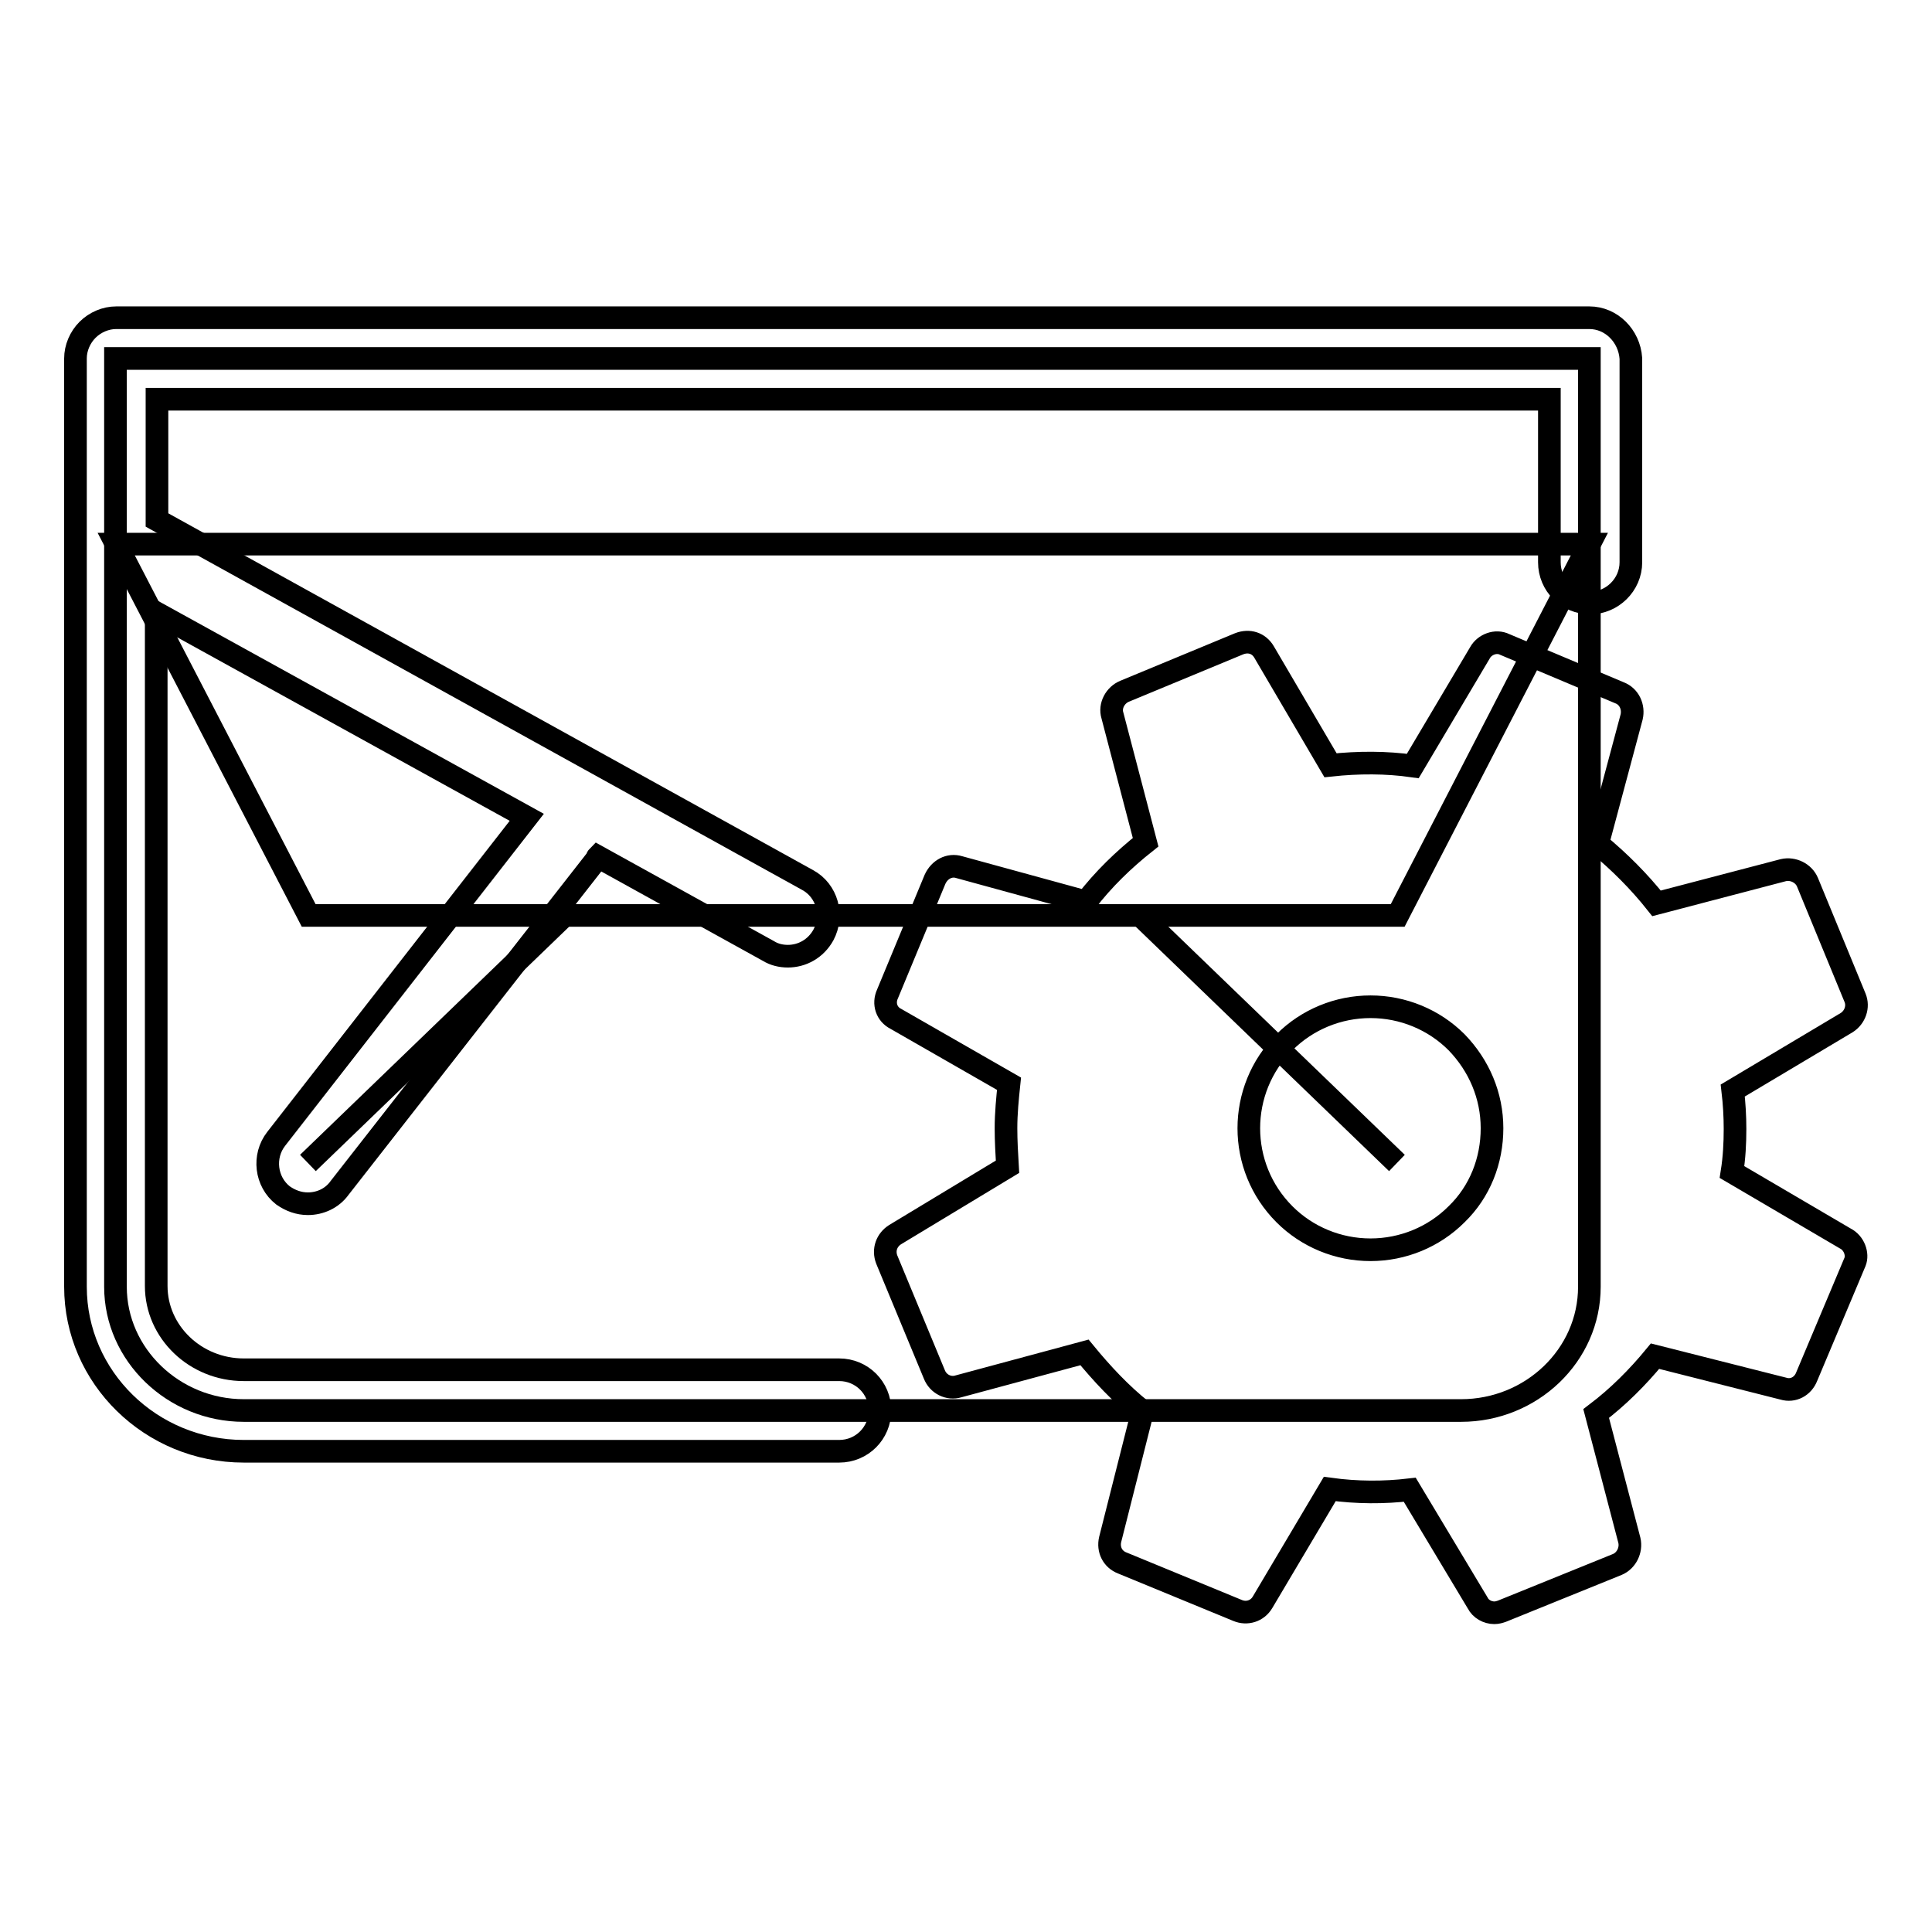
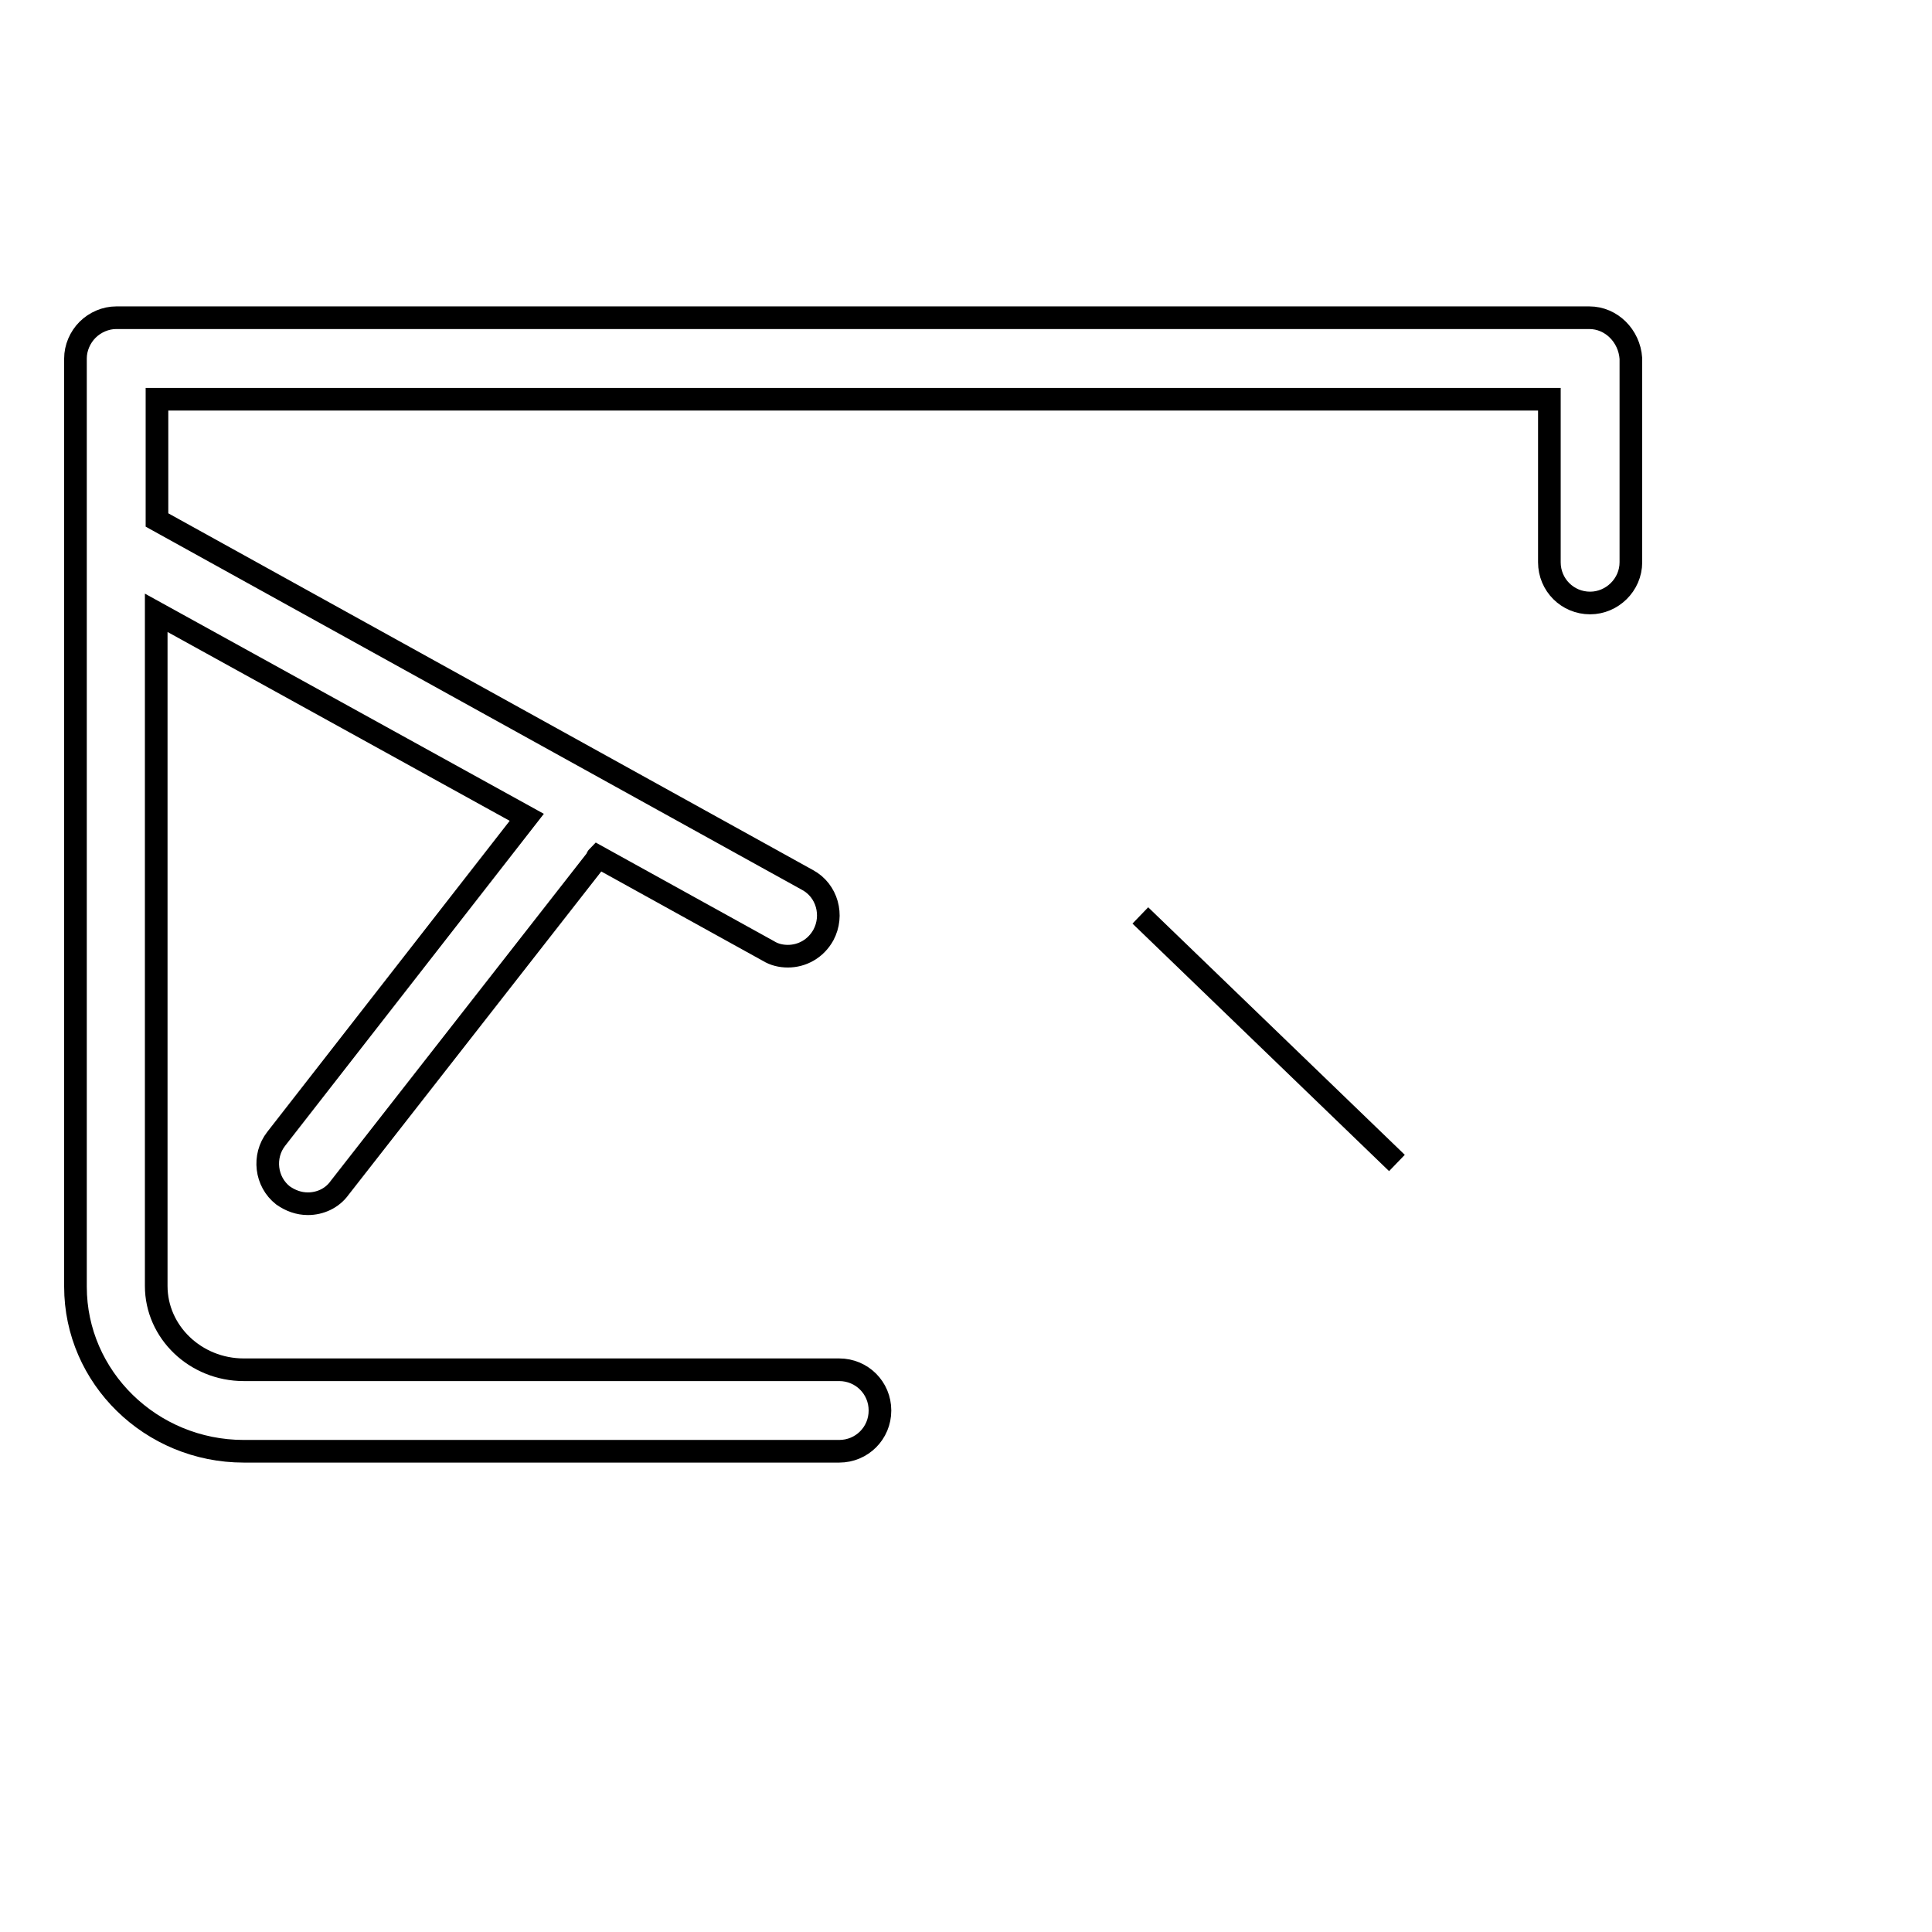
<svg xmlns="http://www.w3.org/2000/svg" version="1.1" x="0px" y="0px" viewBox="0 0 256 256" enable-background="new 0 0 256 256" xml:space="preserve">
  <g>
    <g>
-       <path stroke-width="3" fill-opacity="0" stroke="#000000" d="M210.6,47.5v123c0,9.1-7.7,16.4-17,16.4H32.3c-9.3,0-17-7.4-17-16.4v-123L210.6,47.5z" />
-       <path stroke-width="3" fill-opacity="0" stroke="#000000" d="M15.4,72.1l25.5,49.2h144.3l25.4-49.2H15.4z" />
-       <path stroke-width="3" fill-opacity="0" stroke="#000000" d="M40.8,154.1l34-32.8L40.8,154.1z" />
      <path stroke-width="3" fill-opacity="0" stroke="#000000" d="M185.1,154.1l-34-32.8L185.1,154.1z" />
      <path stroke-width="3" fill-opacity="0" stroke="#000000" d="M210.6,42.1H15.4c-1.4,0-2.8,0.6-3.8,1.6c-1,1-1.6,2.4-1.6,3.8v123c0,12,10,21.8,22.3,21.8h78.9c3,0,5.4-2.4,5.4-5.4c0-3-2.4-5.4-5.4-5.4H32.3c-6.4,0-11.6-5-11.6-11.1V81.2l49.1,27.1l-33.2,42.6c-1.8,2.3-1.4,5.7,0.9,7.5c1,0.7,2.1,1.1,3.3,1.1c1.6,0,3.2-0.7,4.2-2.1l34-43.5c0.1-0.1,0.1-0.3,0.2-0.4l22.6,12.5c0.8,0.5,1.7,0.7,2.6,0.7c1.9,0,3.7-1,4.7-2.8c1.4-2.6,0.5-5.9-2.1-7.3L20.8,68.9V52.9h184.5v21.6c0,3,2.4,5.4,5.4,5.4c2.9,0,5.4-2.4,5.4-5.4v-27C215.9,44.5,213.5,42.1,210.6,42.1z" />
-       <path stroke-width="3" fill-opacity="0" stroke="#000000" d="M244.5,164.1l-15-8.8c0.3-1.9,0.4-3.8,0.4-5.7c0-1.7-0.1-3.4-0.3-5.1l15.1-9c1.1-0.7,1.6-2.1,1.1-3.3l-6.3-15.3c-0.5-1.2-1.9-1.9-3.2-1.6l-16.8,4.4c-2.3-2.9-4.9-5.5-7.8-7.9l4.5-16.8c0.3-1.3-0.3-2.7-1.6-3.2l-15.2-6.4c-1.2-0.6-2.7,0-3.3,1.1l-8.9,15c-3.5-0.5-7.2-0.5-10.9-0.1l-8.8-15c-0.7-1.2-2-1.6-3.3-1.1L149,91.6c-1.2,0.5-2,1.9-1.6,3.2l4.4,16.8c-2.9,2.3-5.6,4.9-7.9,7.9l-16.8-4.6c-1.3-0.4-2.6,0.3-3.2,1.6l-6.3,15.2c-0.6,1.3-0.1,2.7,1.1,3.3l15,8.6c-0.2,1.9-0.4,3.9-0.4,5.9c0,1.7,0.1,3.4,0.2,5.1l-14.9,9c-1.1,0.7-1.6,2-1.1,3.3l6.3,15.2c0.5,1.3,1.9,2,3.2,1.6l16.7-4.5c2.3,2.8,4.8,5.5,7.7,7.8l-4.3,17c-0.3,1.3,0.3,2.6,1.6,3.1l15.3,6.3c1.2,0.5,2.6,0.1,3.3-1.1l8.9-15c3.6,0.5,7.2,0.5,10.6,0.1l9,15c0.4,0.8,1.3,1.3,2.2,1.3c0.4,0,0.7-0.1,1-0.2l15.3-6.2c1.2-0.5,1.9-1.9,1.6-3.2l-4.4-16.8c2.9-2.2,5.5-4.8,7.8-7.6l17,4.3c1.3,0.4,2.6-0.3,3.1-1.6l6.4-15.2C246.2,166.2,245.7,164.7,244.5,164.1z M193,160.9c-3,3-7.1,4.7-11.4,4.7c-4.3,0-8.4-1.7-11.4-4.7c-6.3-6.3-6.3-16.5,0-22.8c3-3,7.1-4.7,11.4-4.7c4.3,0,8.4,1.7,11.4,4.7c3,3.1,4.7,7.1,4.7,11.4C197.7,153.8,196.1,157.9,193,160.9z" />
    </g>
  </g>
</svg>